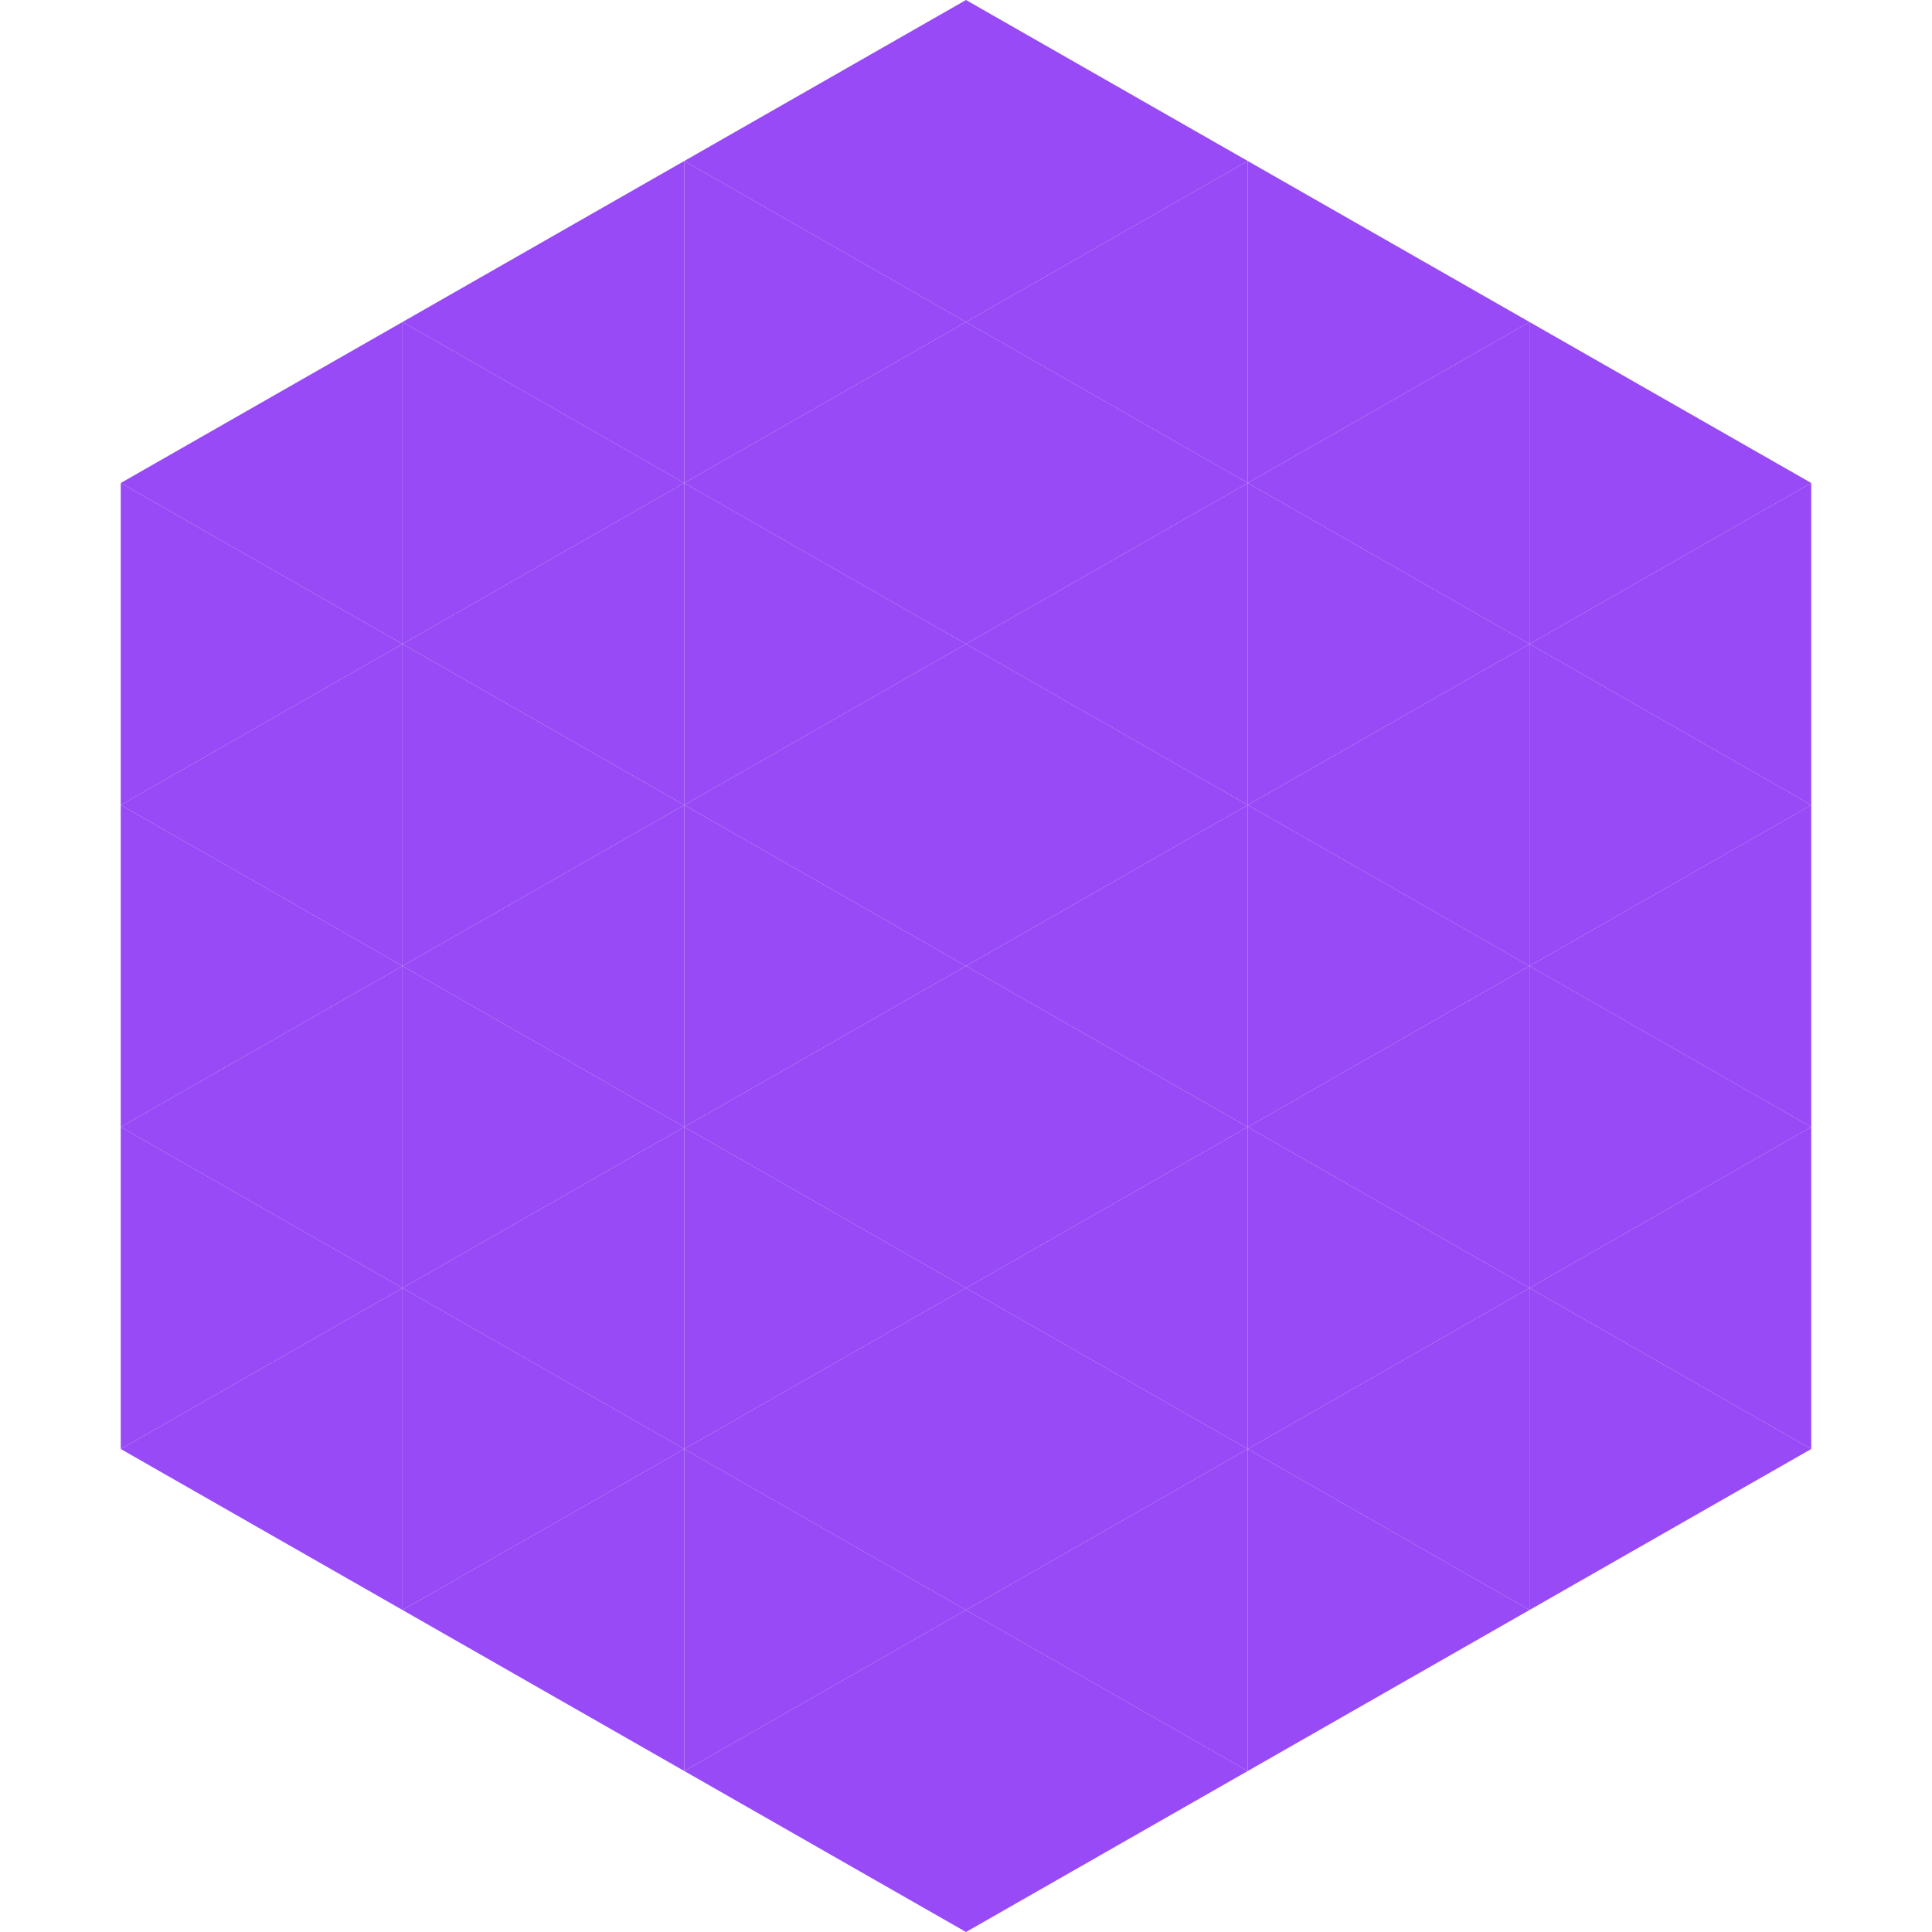
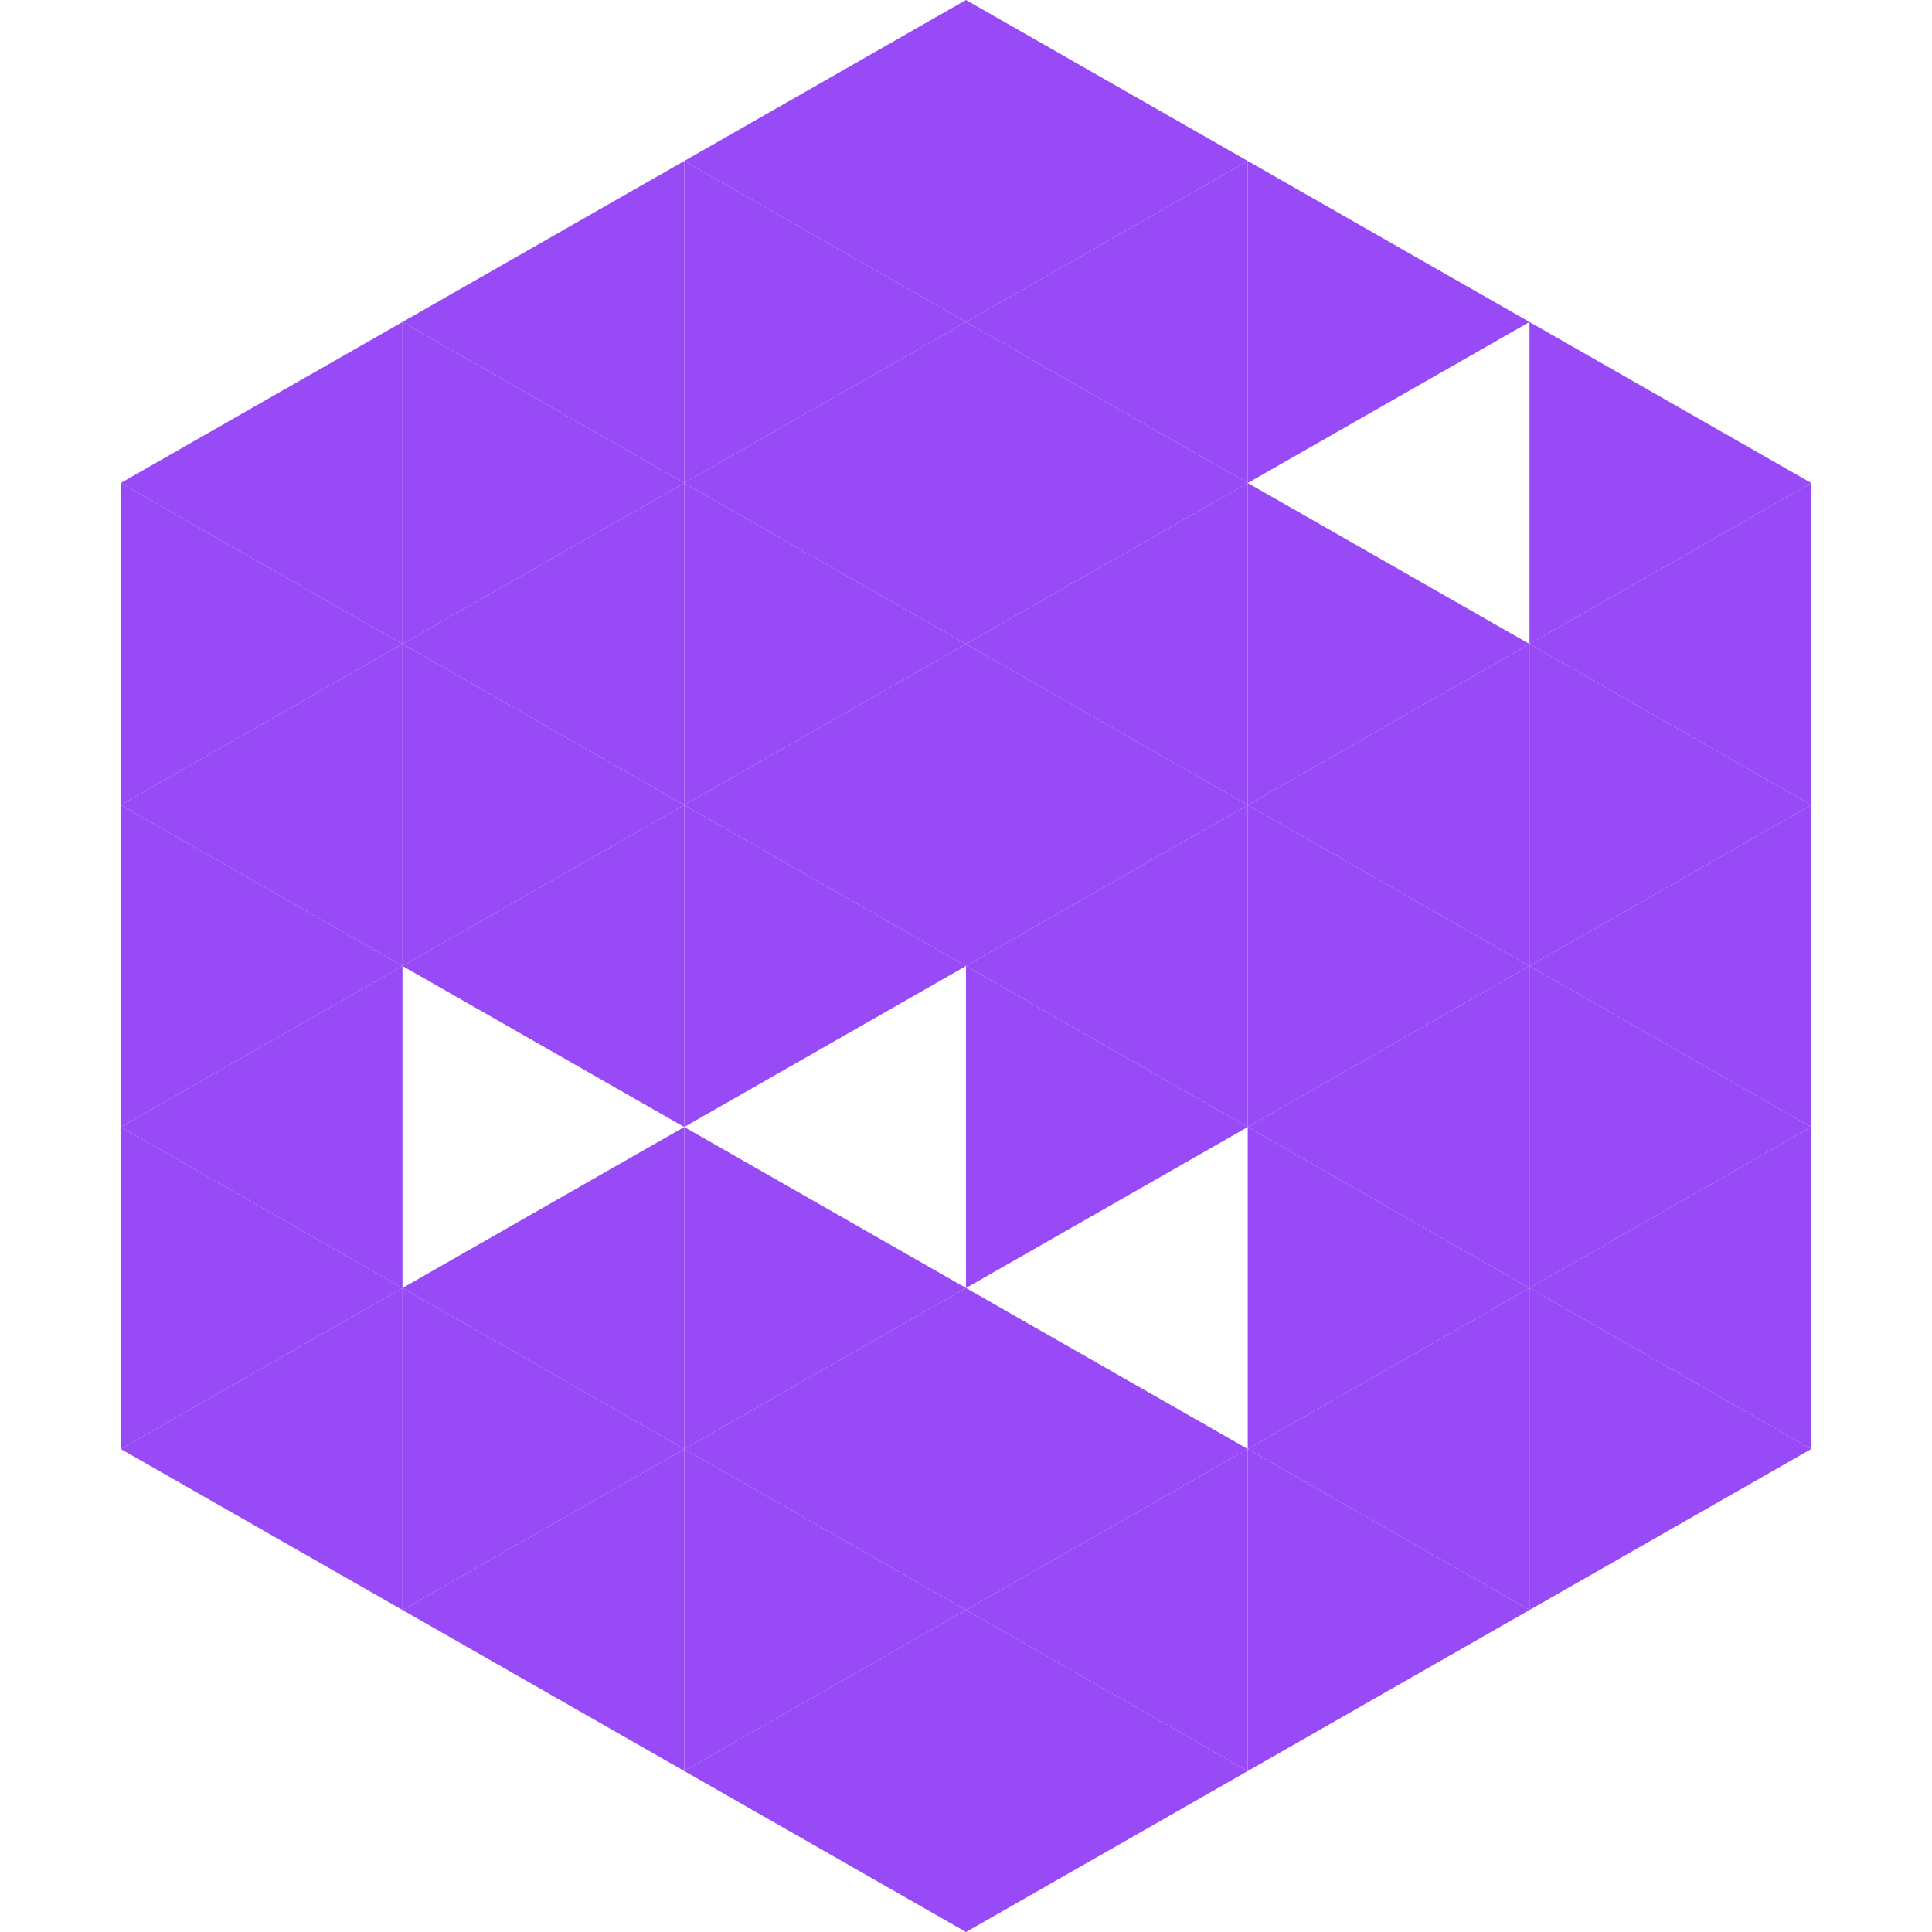
<svg xmlns="http://www.w3.org/2000/svg" width="240" height="240">
  <polygon points="50,40 15,60 50,80" style="fill:rgb(151,74,245)" />
  <polygon points="190,40 225,60 190,80" style="fill:rgb(151,74,245)" />
  <polygon points="15,60 50,80 15,100" style="fill:rgb(151,74,245)" />
  <polygon points="225,60 190,80 225,100" style="fill:rgb(151,74,245)" />
  <polygon points="50,80 15,100 50,120" style="fill:rgb(151,74,245)" />
  <polygon points="190,80 225,100 190,120" style="fill:rgb(151,74,245)" />
  <polygon points="15,100 50,120 15,140" style="fill:rgb(151,74,245)" />
  <polygon points="225,100 190,120 225,140" style="fill:rgb(151,74,245)" />
  <polygon points="50,120 15,140 50,160" style="fill:rgb(151,74,245)" />
  <polygon points="190,120 225,140 190,160" style="fill:rgb(151,74,245)" />
  <polygon points="15,140 50,160 15,180" style="fill:rgb(151,74,245)" />
  <polygon points="225,140 190,160 225,180" style="fill:rgb(151,74,245)" />
  <polygon points="50,160 15,180 50,200" style="fill:rgb(151,74,245)" />
  <polygon points="190,160 225,180 190,200" style="fill:rgb(151,74,245)" />
  <polygon points="15,180 50,200 15,220" style="fill:rgb(255,255,255); fill-opacity:0" />
  <polygon points="225,180 190,200 225,220" style="fill:rgb(255,255,255); fill-opacity:0" />
  <polygon points="50,0 85,20 50,40" style="fill:rgb(255,255,255); fill-opacity:0" />
  <polygon points="190,0 155,20 190,40" style="fill:rgb(255,255,255); fill-opacity:0" />
  <polygon points="85,20 50,40 85,60" style="fill:rgb(151,74,245)" />
  <polygon points="155,20 190,40 155,60" style="fill:rgb(151,74,245)" />
  <polygon points="50,40 85,60 50,80" style="fill:rgb(151,74,245)" />
-   <polygon points="190,40 155,60 190,80" style="fill:rgb(151,74,245)" />
  <polygon points="85,60 50,80 85,100" style="fill:rgb(151,74,245)" />
  <polygon points="155,60 190,80 155,100" style="fill:rgb(151,74,245)" />
  <polygon points="50,80 85,100 50,120" style="fill:rgb(151,74,245)" />
  <polygon points="190,80 155,100 190,120" style="fill:rgb(151,74,245)" />
  <polygon points="85,100 50,120 85,140" style="fill:rgb(151,74,245)" />
  <polygon points="155,100 190,120 155,140" style="fill:rgb(151,74,245)" />
-   <polygon points="50,120 85,140 50,160" style="fill:rgb(151,74,245)" />
  <polygon points="190,120 155,140 190,160" style="fill:rgb(151,74,245)" />
  <polygon points="85,140 50,160 85,180" style="fill:rgb(151,74,245)" />
  <polygon points="155,140 190,160 155,180" style="fill:rgb(151,74,245)" />
  <polygon points="50,160 85,180 50,200" style="fill:rgb(151,74,245)" />
  <polygon points="190,160 155,180 190,200" style="fill:rgb(151,74,245)" />
  <polygon points="85,180 50,200 85,220" style="fill:rgb(151,74,245)" />
  <polygon points="155,180 190,200 155,220" style="fill:rgb(151,74,245)" />
  <polygon points="120,0 85,20 120,40" style="fill:rgb(151,74,245)" />
  <polygon points="120,0 155,20 120,40" style="fill:rgb(151,74,245)" />
  <polygon points="85,20 120,40 85,60" style="fill:rgb(151,74,245)" />
  <polygon points="155,20 120,40 155,60" style="fill:rgb(151,74,245)" />
  <polygon points="120,40 85,60 120,80" style="fill:rgb(151,74,245)" />
  <polygon points="120,40 155,60 120,80" style="fill:rgb(151,74,245)" />
  <polygon points="85,60 120,80 85,100" style="fill:rgb(151,74,245)" />
  <polygon points="155,60 120,80 155,100" style="fill:rgb(151,74,245)" />
  <polygon points="120,80 85,100 120,120" style="fill:rgb(151,74,245)" />
  <polygon points="120,80 155,100 120,120" style="fill:rgb(151,74,245)" />
  <polygon points="85,100 120,120 85,140" style="fill:rgb(151,74,245)" />
  <polygon points="155,100 120,120 155,140" style="fill:rgb(151,74,245)" />
-   <polygon points="120,120 85,140 120,160" style="fill:rgb(151,74,245)" />
  <polygon points="120,120 155,140 120,160" style="fill:rgb(151,74,245)" />
  <polygon points="85,140 120,160 85,180" style="fill:rgb(151,74,245)" />
-   <polygon points="155,140 120,160 155,180" style="fill:rgb(151,74,245)" />
  <polygon points="120,160 85,180 120,200" style="fill:rgb(151,74,245)" />
  <polygon points="120,160 155,180 120,200" style="fill:rgb(151,74,245)" />
  <polygon points="85,180 120,200 85,220" style="fill:rgb(151,74,245)" />
  <polygon points="155,180 120,200 155,220" style="fill:rgb(151,74,245)" />
  <polygon points="120,200 85,220 120,240" style="fill:rgb(151,74,245)" />
  <polygon points="120,200 155,220 120,240" style="fill:rgb(151,74,245)" />
  <polygon points="85,220 120,240 85,260" style="fill:rgb(255,255,255); fill-opacity:0" />
  <polygon points="155,220 120,240 155,260" style="fill:rgb(255,255,255); fill-opacity:0" />
</svg>